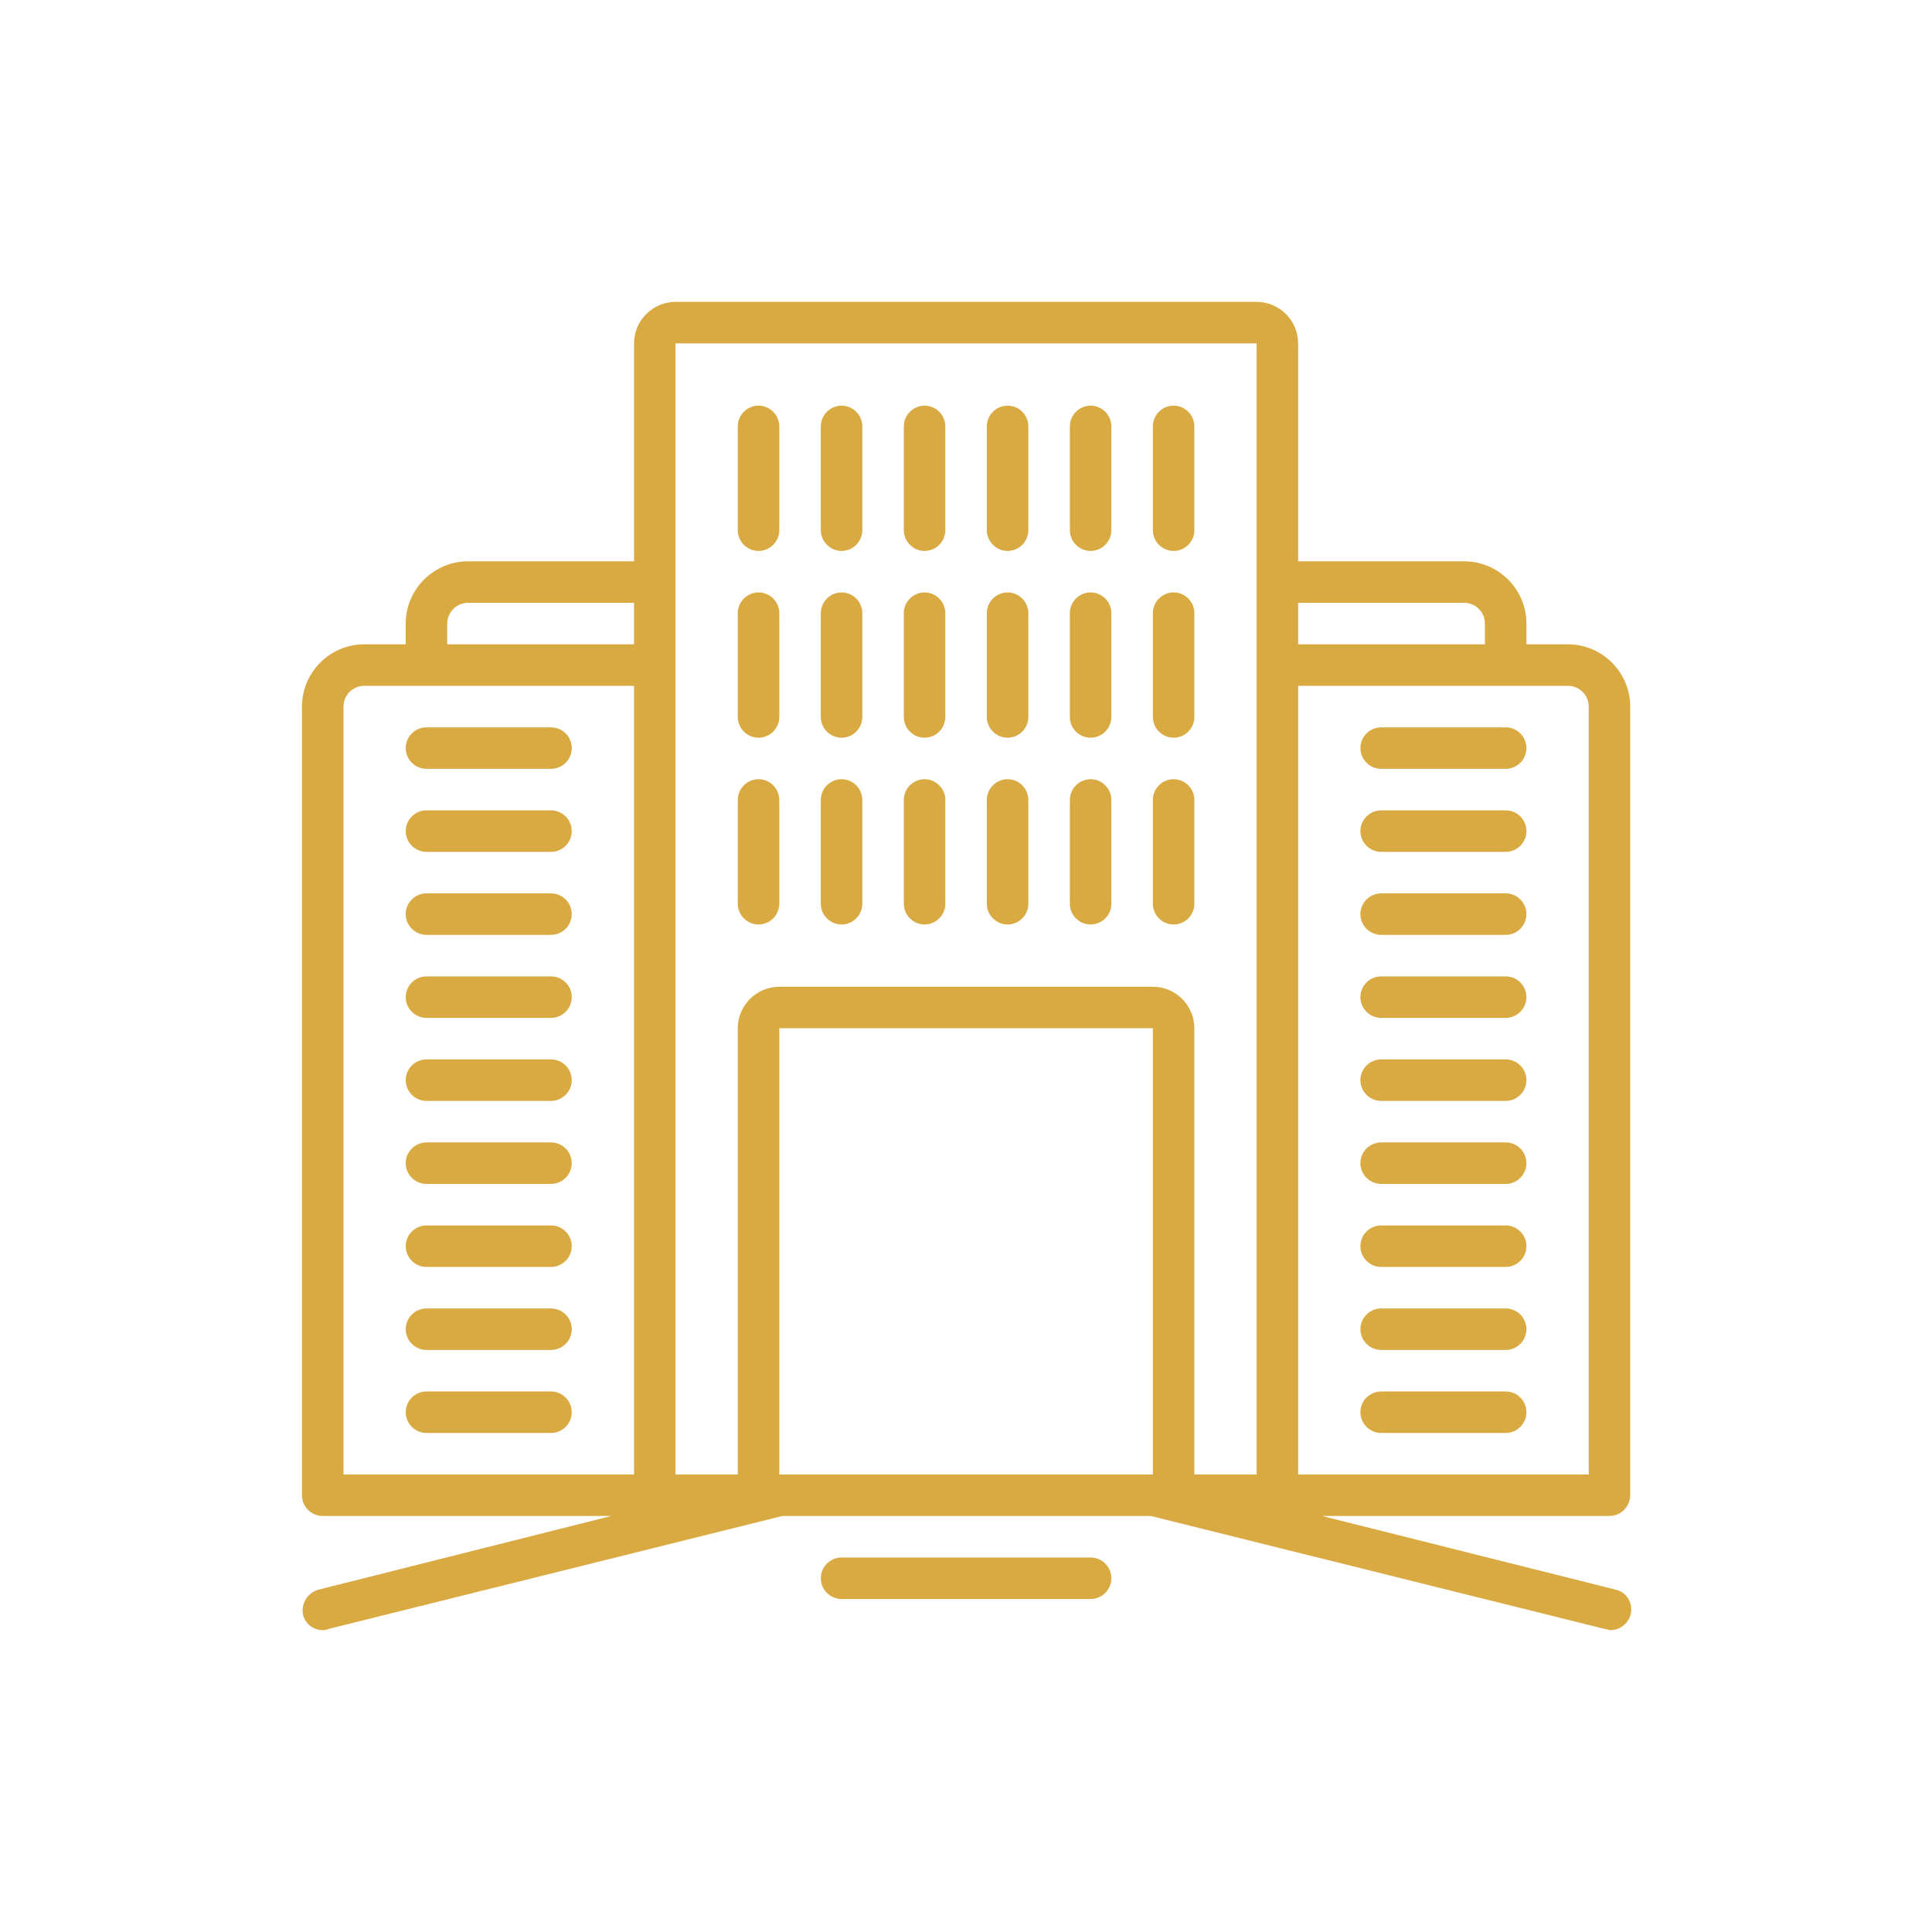
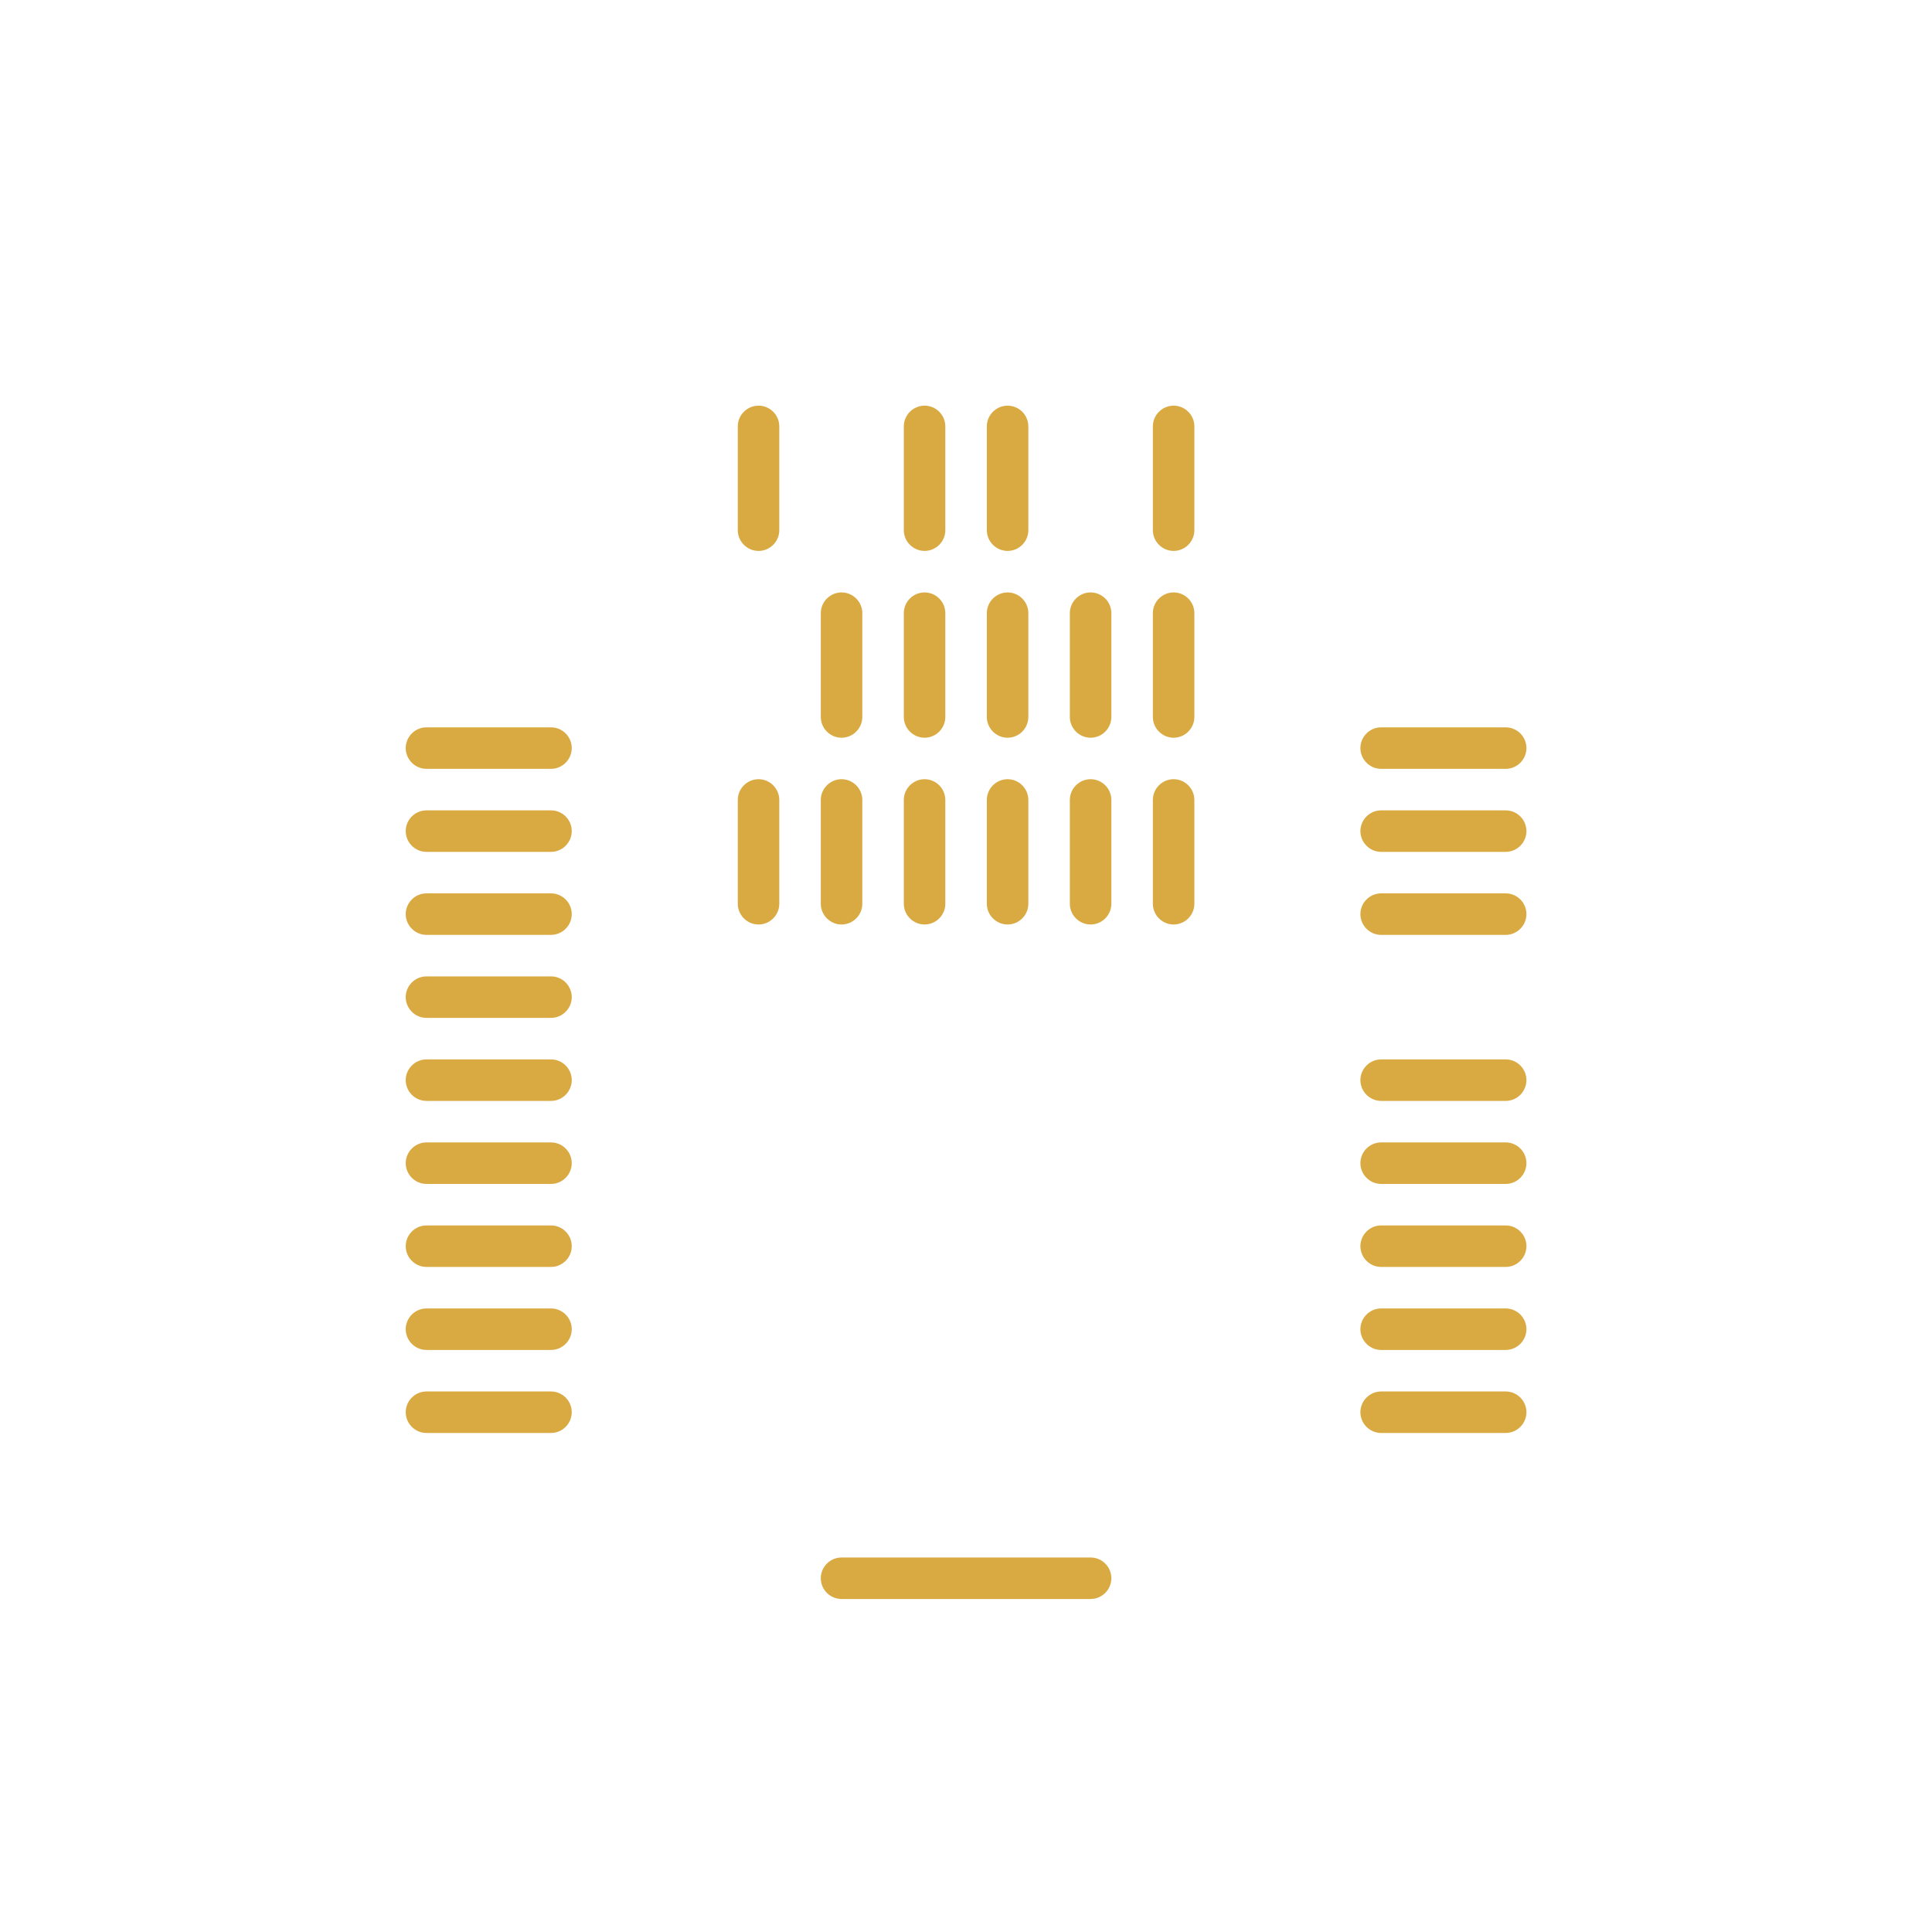
<svg xmlns="http://www.w3.org/2000/svg" width="64" height="64" viewBox="0 0 64 64" fill="none">
  <path d="M14.128 25.469H18.253C18.631 25.469 18.94 25.159 18.94 24.781C18.94 24.403 18.631 24.094 18.253 24.094H14.128C13.75 24.094 13.44 24.403 13.44 24.781C13.44 25.159 13.75 25.469 14.128 25.469Z" fill="#DAAA42" />
  <path d="M18.253 26.844H14.128C13.75 26.844 13.44 27.153 13.44 27.531C13.44 27.909 13.75 28.219 14.128 28.219H18.253C18.631 28.219 18.94 27.909 18.94 27.531C18.94 27.153 18.631 26.844 18.253 26.844Z" fill="#DAAA42" />
  <path d="M18.253 29.594H14.128C13.75 29.594 13.44 29.903 13.44 30.281C13.44 30.659 13.75 30.969 14.128 30.969H18.253C18.631 30.969 18.94 30.659 18.94 30.281C18.94 29.903 18.631 29.594 18.253 29.594Z" fill="#DAAA42" />
  <path d="M18.253 32.344H14.128C13.75 32.344 13.44 32.653 13.44 33.031C13.44 33.409 13.75 33.719 14.128 33.719H18.253C18.631 33.719 18.94 33.409 18.94 33.031C18.94 32.653 18.631 32.344 18.253 32.344Z" fill="#DAAA42" />
  <path d="M18.253 35.094H14.128C13.75 35.094 13.44 35.403 13.44 35.781C13.44 36.159 13.75 36.469 14.128 36.469H18.253C18.631 36.469 18.94 36.159 18.94 35.781C18.94 35.403 18.631 35.094 18.253 35.094Z" fill="#DAAA42" />
  <path d="M18.253 37.844H14.128C13.75 37.844 13.44 38.153 13.44 38.531C13.44 38.909 13.75 39.219 14.128 39.219H18.253C18.631 39.219 18.94 38.909 18.94 38.531C18.94 38.153 18.631 37.844 18.253 37.844Z" fill="#DAAA42" />
  <path d="M18.253 40.594H14.128C13.75 40.594 13.44 40.903 13.44 41.281C13.44 41.659 13.75 41.969 14.128 41.969H18.253C18.631 41.969 18.94 41.659 18.94 41.281C18.94 40.903 18.631 40.594 18.253 40.594Z" fill="#DAAA42" />
  <path d="M18.253 43.344H14.128C13.75 43.344 13.44 43.653 13.44 44.031C13.44 44.409 13.75 44.719 14.128 44.719H18.253C18.631 44.719 18.94 44.409 18.94 44.031C18.94 43.653 18.631 43.344 18.253 43.344Z" fill="#DAAA42" />
  <path d="M18.253 46.094H14.128C13.75 46.094 13.44 46.403 13.44 46.781C13.44 47.159 13.75 47.469 14.128 47.469H18.253C18.631 47.469 18.94 47.159 18.94 46.781C18.94 46.403 18.631 46.094 18.253 46.094Z" fill="#DAAA42" />
-   <path d="M54.003 49.531V23.406C54.003 22.272 53.075 21.344 51.94 21.344H50.565V20.656C50.565 19.522 49.637 18.594 48.503 18.594H43.003V11.375C43.003 10.619 42.384 10 41.628 10H22.378C21.622 10 21.003 10.619 21.003 11.375V18.594H15.503C14.368 18.594 13.44 19.522 13.44 20.656V21.344H12.065C10.931 21.344 10.003 22.272 10.003 23.406V49.531C10.003 49.909 10.312 50.219 10.69 50.219H20.247L10.553 52.659C10.175 52.763 9.968 53.141 10.037 53.484C10.106 53.794 10.381 54 10.69 54C10.759 54 10.793 54 10.862 53.966L25.918 50.219H38.122L53.178 53.966C53.247 53.966 53.281 54 53.35 54C53.728 54 54.037 53.691 54.037 53.312C54.037 53.003 53.831 52.728 53.522 52.659L43.794 50.219H53.315C53.694 50.219 54.003 49.909 54.003 49.531ZM48.503 19.969C48.881 19.969 49.19 20.278 49.19 20.656V21.344H43.003V19.969H48.503ZM25.815 48.844V34.062H38.19V48.844H25.815ZM22.378 11.375H41.628V48.844H39.565V34.062C39.565 33.306 38.947 32.688 38.19 32.688H25.815C25.059 32.688 24.44 33.306 24.44 34.062V48.844H22.378V11.375ZM14.815 20.656C14.815 20.278 15.125 19.969 15.503 19.969H21.003V21.344H14.815V20.656ZM11.378 23.406C11.378 23.028 11.687 22.719 12.065 22.719H21.003V48.844H11.378V23.406ZM52.628 48.844H43.003V22.719H51.94C52.319 22.719 52.628 23.028 52.628 23.406V48.844Z" fill="#DAAA42" />
  <path d="M49.878 24.094H45.753C45.375 24.094 45.065 24.403 45.065 24.781C45.065 25.159 45.375 25.469 45.753 25.469H49.878C50.256 25.469 50.565 25.159 50.565 24.781C50.565 24.403 50.256 24.094 49.878 24.094Z" fill="#DAAA42" />
  <path d="M49.878 26.844H45.753C45.375 26.844 45.065 27.153 45.065 27.531C45.065 27.909 45.375 28.219 45.753 28.219H49.878C50.256 28.219 50.565 27.909 50.565 27.531C50.565 27.153 50.256 26.844 49.878 26.844Z" fill="#DAAA42" />
  <path d="M49.878 29.594H45.753C45.375 29.594 45.065 29.903 45.065 30.281C45.065 30.659 45.375 30.969 45.753 30.969H49.878C50.256 30.969 50.565 30.659 50.565 30.281C50.565 29.903 50.256 29.594 49.878 29.594Z" fill="#DAAA42" />
-   <path d="M49.878 32.344H45.753C45.375 32.344 45.065 32.653 45.065 33.031C45.065 33.409 45.375 33.719 45.753 33.719H49.878C50.256 33.719 50.565 33.409 50.565 33.031C50.565 32.653 50.256 32.344 49.878 32.344Z" fill="#DAAA42" />
  <path d="M49.878 35.094H45.753C45.375 35.094 45.065 35.403 45.065 35.781C45.065 36.159 45.375 36.469 45.753 36.469H49.878C50.256 36.469 50.565 36.159 50.565 35.781C50.565 35.403 50.256 35.094 49.878 35.094Z" fill="#DAAA42" />
  <path d="M49.878 37.844H45.753C45.375 37.844 45.065 38.153 45.065 38.531C45.065 38.909 45.375 39.219 45.753 39.219H49.878C50.256 39.219 50.565 38.909 50.565 38.531C50.565 38.153 50.256 37.844 49.878 37.844Z" fill="#DAAA42" />
  <path d="M49.878 40.594H45.753C45.375 40.594 45.065 40.903 45.065 41.281C45.065 41.659 45.375 41.969 45.753 41.969H49.878C50.256 41.969 50.565 41.659 50.565 41.281C50.565 40.903 50.256 40.594 49.878 40.594Z" fill="#DAAA42" />
  <path d="M49.878 43.344H45.753C45.375 43.344 45.065 43.653 45.065 44.031C45.065 44.409 45.375 44.719 45.753 44.719H49.878C50.256 44.719 50.565 44.409 50.565 44.031C50.565 43.653 50.256 43.344 49.878 43.344Z" fill="#DAAA42" />
  <path d="M49.878 46.094H45.753C45.375 46.094 45.065 46.403 45.065 46.781C45.065 47.159 45.375 47.469 45.753 47.469H49.878C50.256 47.469 50.565 47.159 50.565 46.781C50.565 46.403 50.256 46.094 49.878 46.094Z" fill="#DAAA42" />
  <path d="M25.128 18.25C25.506 18.25 25.815 17.941 25.815 17.562V14.125C25.815 13.747 25.506 13.438 25.128 13.438C24.75 13.438 24.44 13.747 24.44 14.125V17.562C24.44 17.941 24.75 18.25 25.128 18.25Z" fill="#DAAA42" />
-   <path d="M27.878 18.25C28.256 18.25 28.565 17.941 28.565 17.562V14.125C28.565 13.747 28.256 13.438 27.878 13.438C27.5 13.438 27.19 13.747 27.19 14.125V17.562C27.19 17.941 27.5 18.25 27.878 18.25Z" fill="#DAAA42" />
  <path d="M30.628 18.25C31.006 18.25 31.315 17.941 31.315 17.562V14.125C31.315 13.747 31.006 13.438 30.628 13.438C30.25 13.438 29.94 13.747 29.94 14.125V17.562C29.94 17.941 30.25 18.25 30.628 18.25Z" fill="#DAAA42" />
  <path d="M33.378 18.25C33.756 18.25 34.065 17.941 34.065 17.562V14.125C34.065 13.747 33.756 13.438 33.378 13.438C33 13.438 32.69 13.747 32.69 14.125V17.562C32.69 17.941 33 18.25 33.378 18.25Z" fill="#DAAA42" />
-   <path d="M36.128 18.25C36.506 18.25 36.815 17.941 36.815 17.562V14.125C36.815 13.747 36.506 13.438 36.128 13.438C35.75 13.438 35.44 13.747 35.44 14.125V17.562C35.44 17.941 35.75 18.25 36.128 18.25Z" fill="#DAAA42" />
  <path d="M38.878 18.25C39.256 18.25 39.565 17.941 39.565 17.562V14.125C39.565 13.747 39.256 13.438 38.878 13.438C38.5 13.438 38.19 13.747 38.19 14.125V17.562C38.19 17.941 38.5 18.25 38.878 18.25Z" fill="#DAAA42" />
-   <path d="M25.128 24.438C25.506 24.438 25.815 24.128 25.815 23.75V20.312C25.815 19.934 25.506 19.625 25.128 19.625C24.75 19.625 24.44 19.934 24.44 20.312V23.75C24.44 24.128 24.75 24.438 25.128 24.438Z" fill="#DAAA42" />
  <path d="M27.878 24.438C28.256 24.438 28.565 24.128 28.565 23.75V20.312C28.565 19.934 28.256 19.625 27.878 19.625C27.5 19.625 27.19 19.934 27.19 20.312V23.75C27.19 24.128 27.5 24.438 27.878 24.438Z" fill="#DAAA42" />
  <path d="M30.628 24.438C31.006 24.438 31.315 24.128 31.315 23.75V20.312C31.315 19.934 31.006 19.625 30.628 19.625C30.25 19.625 29.94 19.934 29.94 20.312V23.75C29.94 24.128 30.25 24.438 30.628 24.438Z" fill="#DAAA42" />
  <path d="M33.378 24.438C33.756 24.438 34.065 24.128 34.065 23.75V20.312C34.065 19.934 33.756 19.625 33.378 19.625C33 19.625 32.69 19.934 32.69 20.312V23.75C32.69 24.128 33 24.438 33.378 24.438Z" fill="#DAAA42" />
  <path d="M36.128 24.438C36.506 24.438 36.815 24.128 36.815 23.75V20.312C36.815 19.934 36.506 19.625 36.128 19.625C35.75 19.625 35.44 19.934 35.44 20.312V23.75C35.44 24.128 35.75 24.438 36.128 24.438Z" fill="#DAAA42" />
  <path d="M38.878 24.438C39.256 24.438 39.565 24.128 39.565 23.75V20.312C39.565 19.934 39.256 19.625 38.878 19.625C38.5 19.625 38.19 19.934 38.19 20.312V23.75C38.19 24.128 38.5 24.438 38.878 24.438Z" fill="#DAAA42" />
  <path d="M25.128 30.625C25.506 30.625 25.815 30.316 25.815 29.938V26.5C25.815 26.122 25.506 25.812 25.128 25.812C24.75 25.812 24.44 26.122 24.44 26.5V29.938C24.44 30.316 24.75 30.625 25.128 30.625Z" fill="#DAAA42" />
  <path d="M27.878 30.625C28.256 30.625 28.565 30.316 28.565 29.938V26.5C28.565 26.122 28.256 25.812 27.878 25.812C27.5 25.812 27.19 26.122 27.19 26.5V29.938C27.19 30.316 27.5 30.625 27.878 30.625Z" fill="#DAAA42" />
  <path d="M30.628 30.625C31.006 30.625 31.315 30.316 31.315 29.938V26.5C31.315 26.122 31.006 25.812 30.628 25.812C30.25 25.812 29.94 26.122 29.94 26.5V29.938C29.94 30.316 30.25 30.625 30.628 30.625Z" fill="#DAAA42" />
  <path d="M33.378 30.625C33.756 30.625 34.065 30.316 34.065 29.938V26.5C34.065 26.122 33.756 25.812 33.378 25.812C33 25.812 32.69 26.122 32.69 26.5V29.938C32.69 30.316 33 30.625 33.378 30.625Z" fill="#DAAA42" />
  <path d="M36.128 30.625C36.506 30.625 36.815 30.316 36.815 29.938V26.5C36.815 26.122 36.506 25.812 36.128 25.812C35.75 25.812 35.44 26.122 35.44 26.5V29.938C35.44 30.316 35.75 30.625 36.128 30.625Z" fill="#DAAA42" />
  <path d="M38.878 30.625C39.256 30.625 39.565 30.316 39.565 29.938V26.5C39.565 26.122 39.256 25.812 38.878 25.812C38.5 25.812 38.19 26.122 38.19 26.5V29.938C38.19 30.316 38.5 30.625 38.878 30.625Z" fill="#DAAA42" />
  <path d="M36.128 51.594H27.878C27.5 51.594 27.19 51.903 27.19 52.281C27.19 52.66 27.5 52.969 27.878 52.969H36.128C36.506 52.969 36.815 52.66 36.815 52.281C36.815 51.903 36.506 51.594 36.128 51.594Z" fill="#DAAA42" />
</svg>